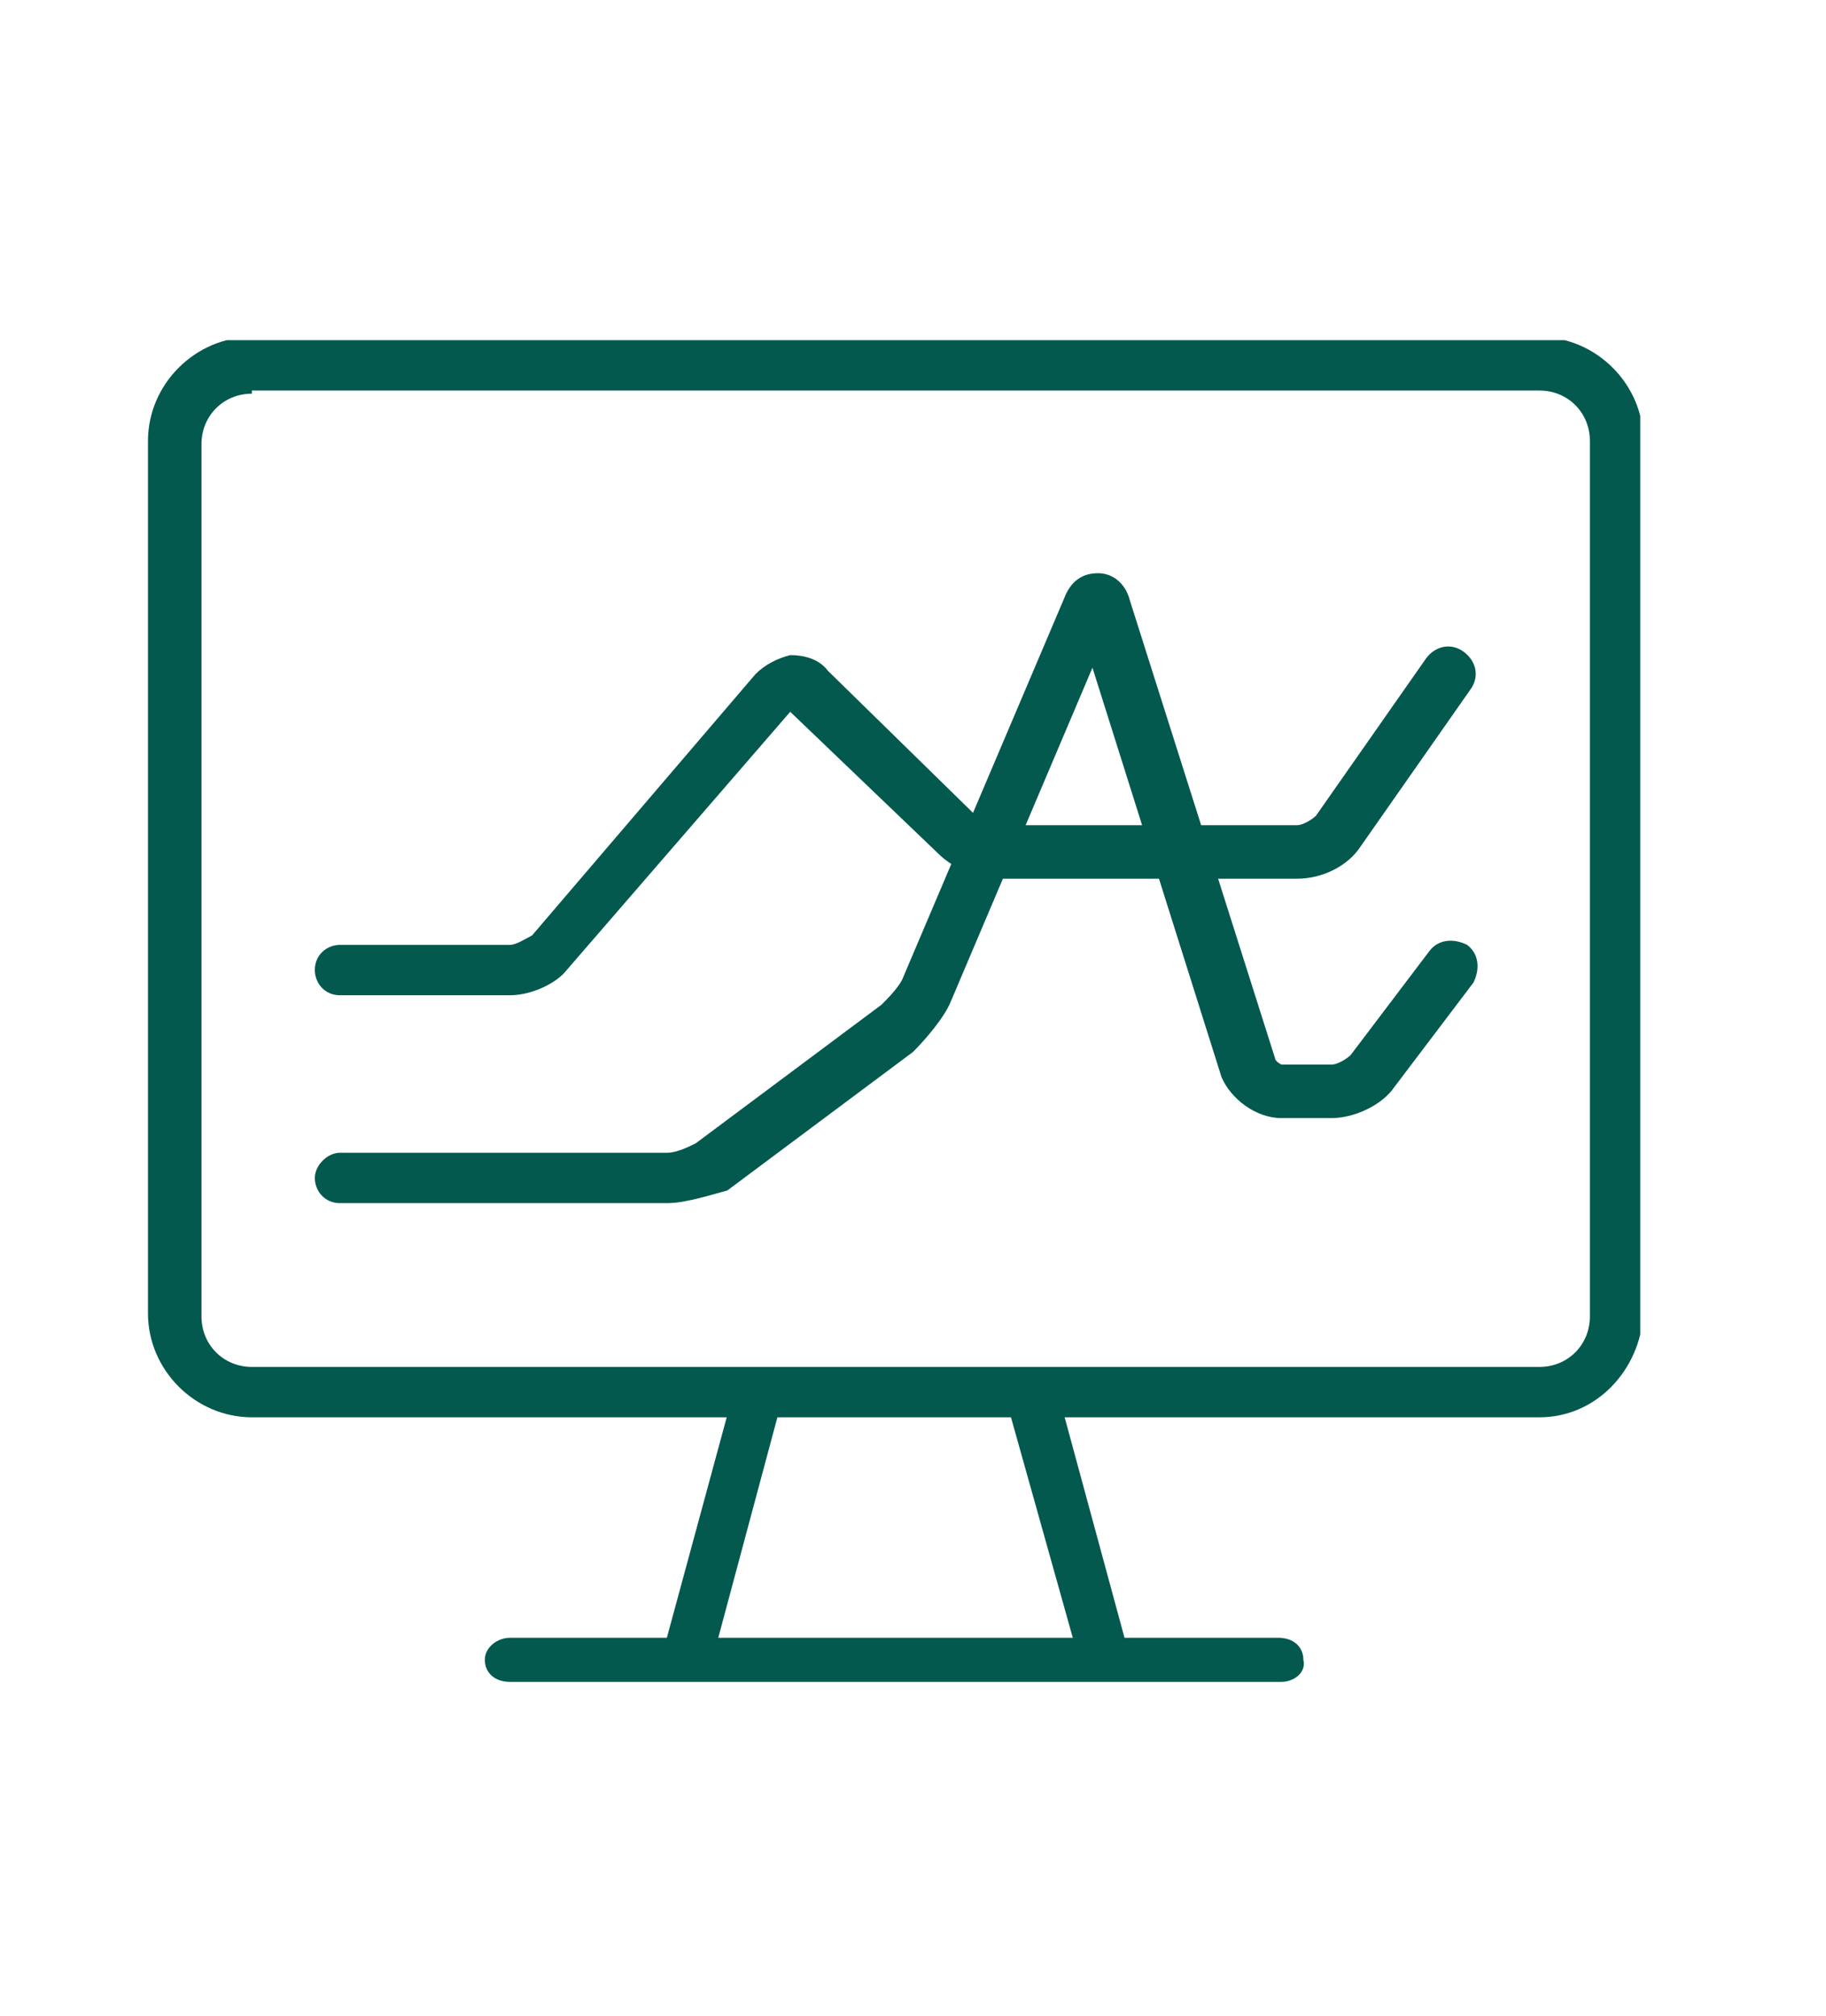
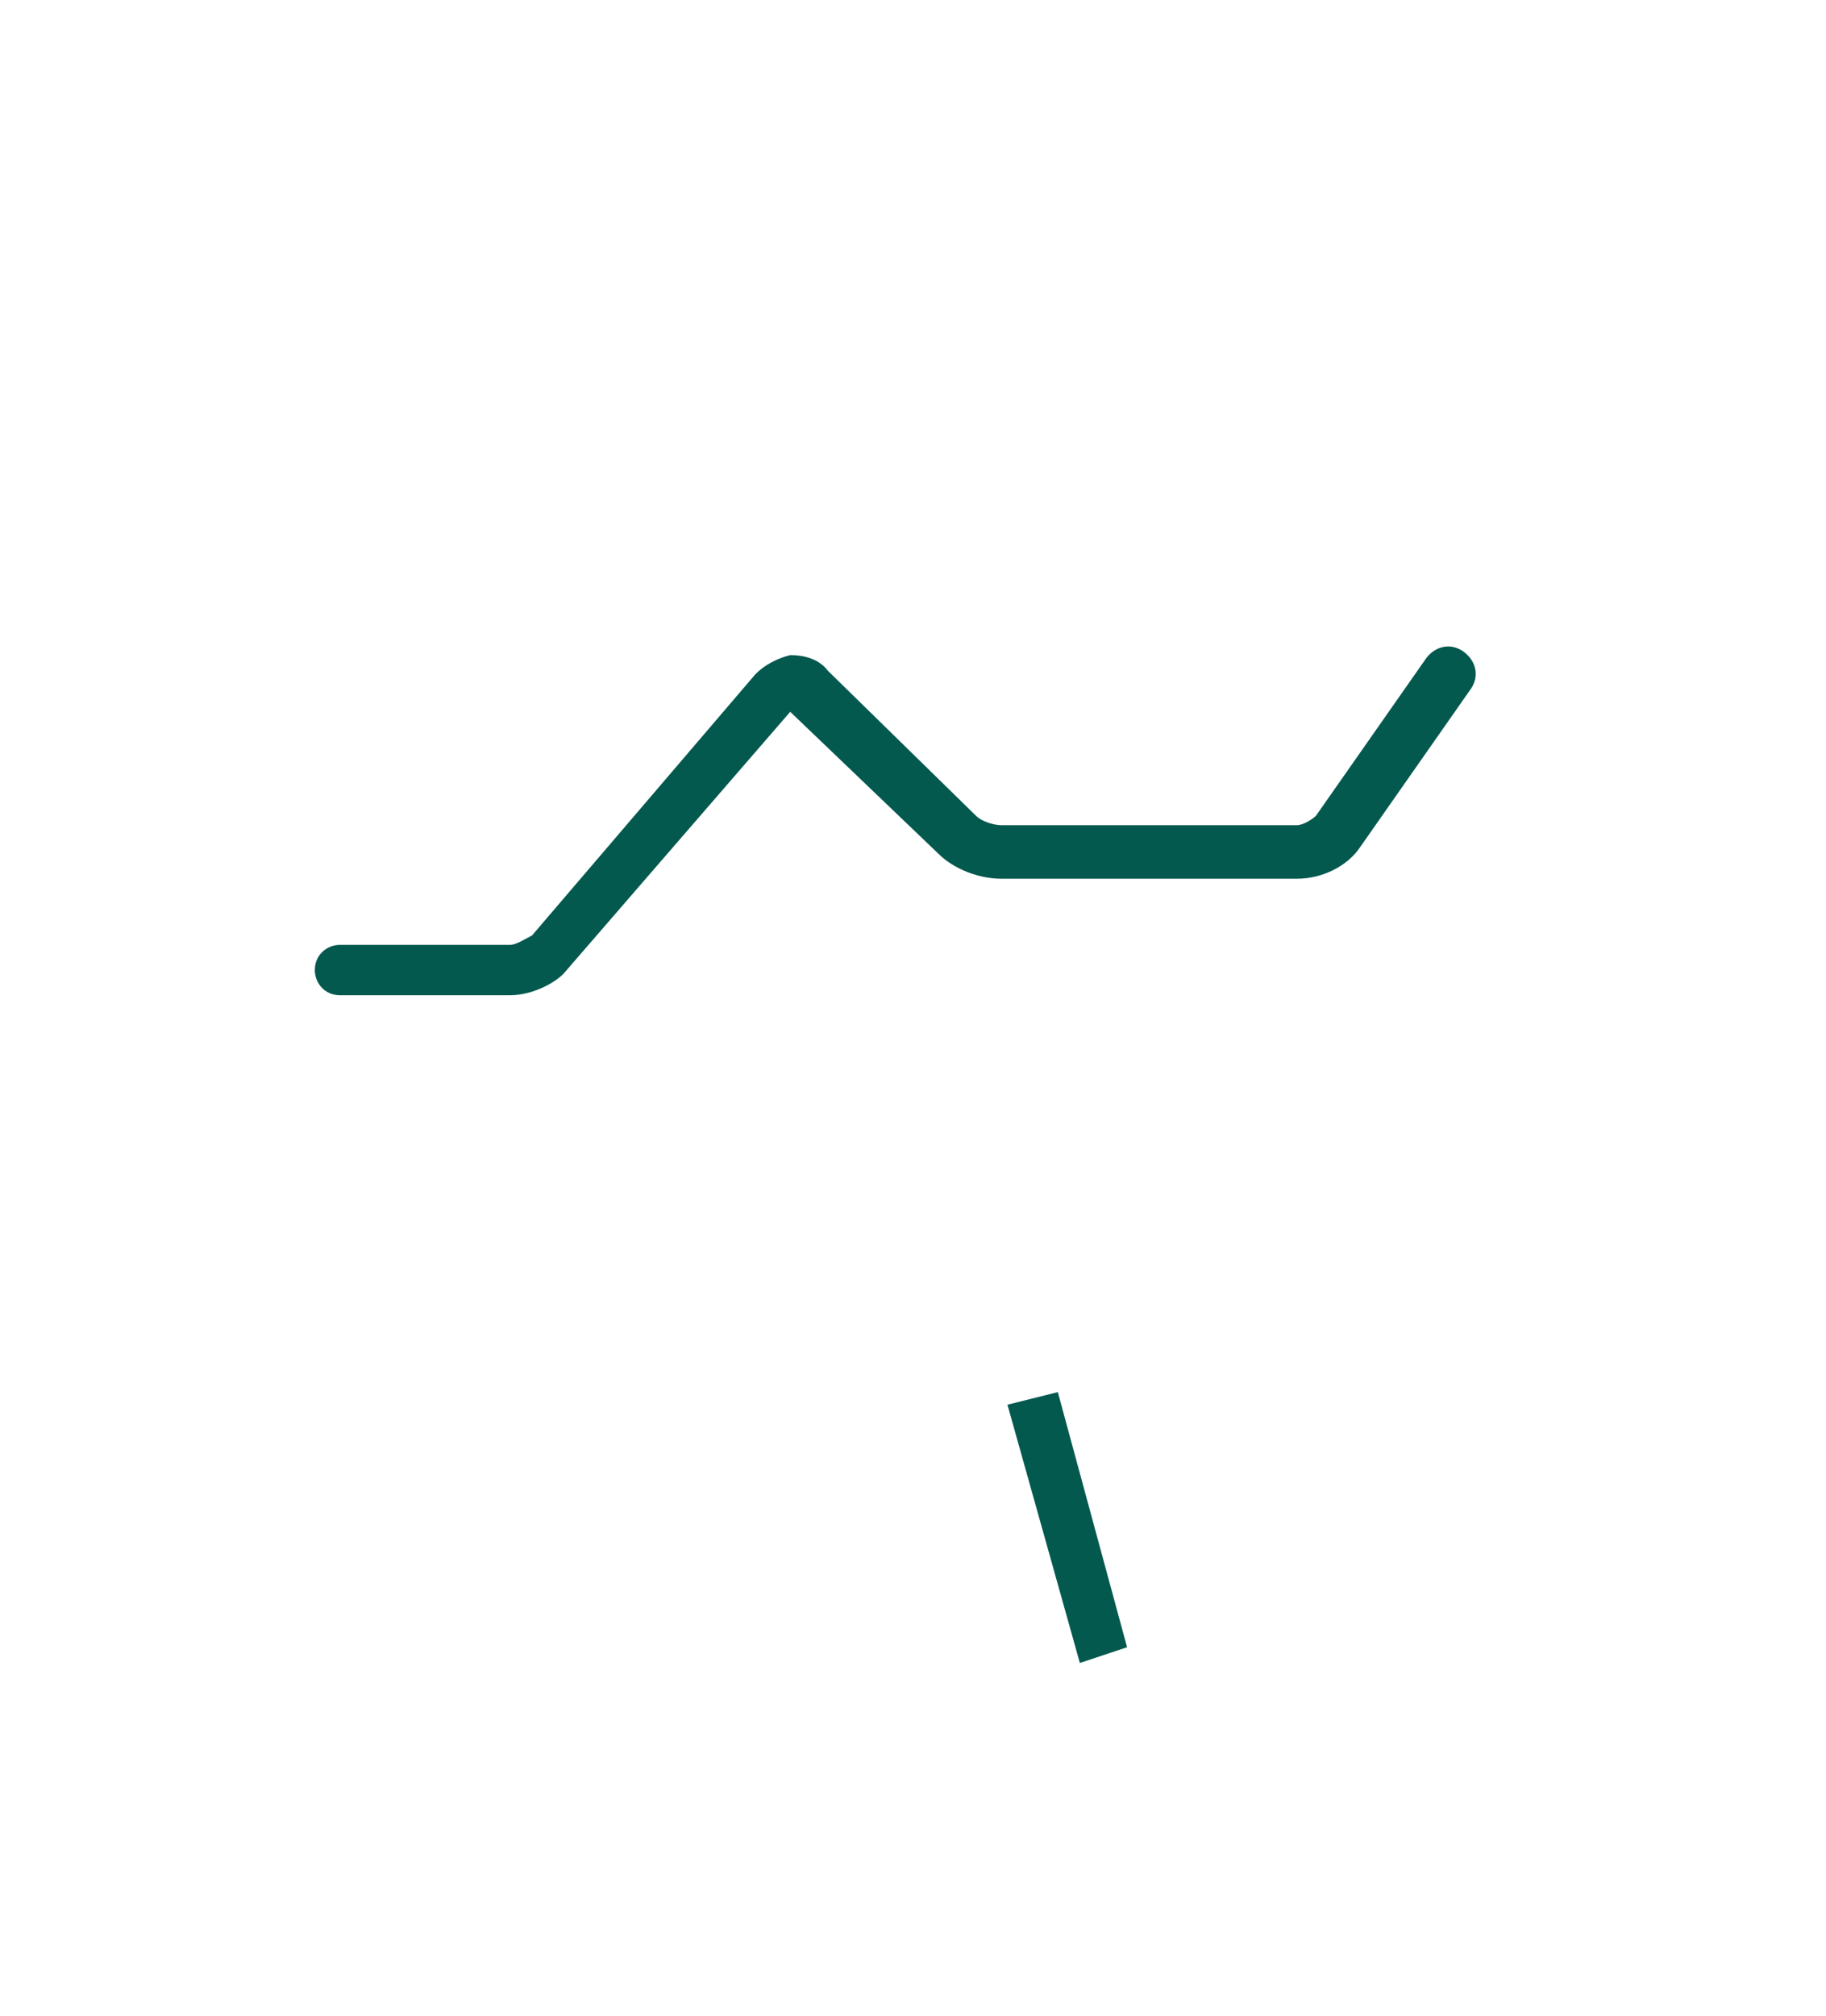
<svg xmlns="http://www.w3.org/2000/svg" xmlns:xlink="http://www.w3.org/1999/xlink" version="1.1" id="Layer_1" x="0px" y="0px" viewBox="0 0 58 64" style="enable-background:new 0 0 58 64;" xml:space="preserve">
  <style type="text/css">
	.st0{clip-path:url(#SVGID_00000096773426560944918430000012596480407474786961_);fill:#04594F;}
	.st1{fill:#04594F;}
</style>
  <g>
    <defs>
      <rect id="SVGID_1_" x="4.7" y="10.8" width="47.4" height="42.6" />
    </defs>
    <clipPath id="SVGID_00000044147567393262551260000007289896758798617479_">
      <use xlink:href="#SVGID_1_" style="overflow:visible;" />
    </clipPath>
    <path style="clip-path:url(#SVGID_00000044147567393262551260000007289896758798617479_);fill:#04594F;" d="M16.2,31.6h-5.4   c-0.5,0-0.8-0.4-0.8-0.8c0-0.5,0.4-0.8,0.8-0.8h5.4c0.2,0,0.5-0.2,0.7-0.3l7.1-8.3c0.3-0.3,0.7-0.5,1.1-0.6c0.4,0,0.9,0.1,1.2,0.5   l4.7,4.6c0.2,0.2,0.6,0.3,0.8,0.3h9.4c0.2,0,0.5-0.2,0.6-0.3l3.5-5c0.3-0.4,0.8-0.5,1.2-0.2c0.4,0.3,0.5,0.8,0.2,1.2l-3.5,5   c-0.4,0.6-1.2,1-2,1h-9.4c-0.7,0-1.5-0.3-2-0.8l-4.7-4.5l-7.1,8.2C17.7,31.2,16.9,31.6,16.2,31.6" />
-     <path style="clip-path:url(#SVGID_00000044147567393262551260000007289896758798617479_);fill:#04594F;" d="M21.2,38.2H10.8   c-0.5,0-0.8-0.4-0.8-0.8s0.4-0.8,0.8-0.8h10.4c0.3,0,0.7-0.2,0.9-0.3l5.9-4.4c0.2-0.2,0.6-0.6,0.7-0.9l5.1-12   c0.3-0.8,0.9-0.8,1.1-0.8c0.2,0,0.8,0.1,1,0.9l4.6,14.5c0,0.1,0.2,0.2,0.2,0.2h1.6c0.2,0,0.5-0.2,0.6-0.3l2.5-3.3   c0.3-0.4,0.8-0.4,1.2-0.2c0.4,0.3,0.4,0.8,0.2,1.2l-2.5,3.3c-0.4,0.6-1.3,1-2,1h-1.6c-0.8,0-1.6-0.6-1.9-1.3l-4.1-13l-4.5,10.6   c-0.2,0.5-0.8,1.2-1.2,1.6l-5.9,4.4C22.7,37.9,21.8,38.2,21.2,38.2" />
-     <path style="clip-path:url(#SVGID_00000044147567393262551260000007289896758798617479_);fill:#04594F;" d="M8,12.5   c-0.9,0-1.6,0.7-1.6,1.6v27.7c0,0.9,0.7,1.6,1.6,1.6h40.9c0.9,0,1.6-0.7,1.6-1.6V14c0-0.9-0.7-1.6-1.6-1.6H8z M48.9,45H8   c-1.8,0-3.3-1.5-3.3-3.3V14c0-1.8,1.5-3.3,3.3-3.3h40.9c1.8,0,3.3,1.5,3.3,3.3v27.7C52.1,43.5,50.7,45,48.9,45" />
-     <path style="clip-path:url(#SVGID_00000044147567393262551260000007289896758798617479_);fill:#04594F;" d="M40.7,53.4H16.2   c-0.5,0-0.8-0.3-0.8-0.7c0-0.4,0.4-0.7,0.8-0.7h24.4c0.5,0,0.8,0.3,0.8,0.7C41.5,53.1,41.1,53.4,40.7,53.4" />
  </g>
  <polygon class="st1" points="32,44.6 34.3,52.8 35.8,52.3 33.6,44.2 " />
-   <polygon class="st1" points="21.1,52.3 22.6,52.8 24.8,44.6 23.3,44.2 " />
</svg>